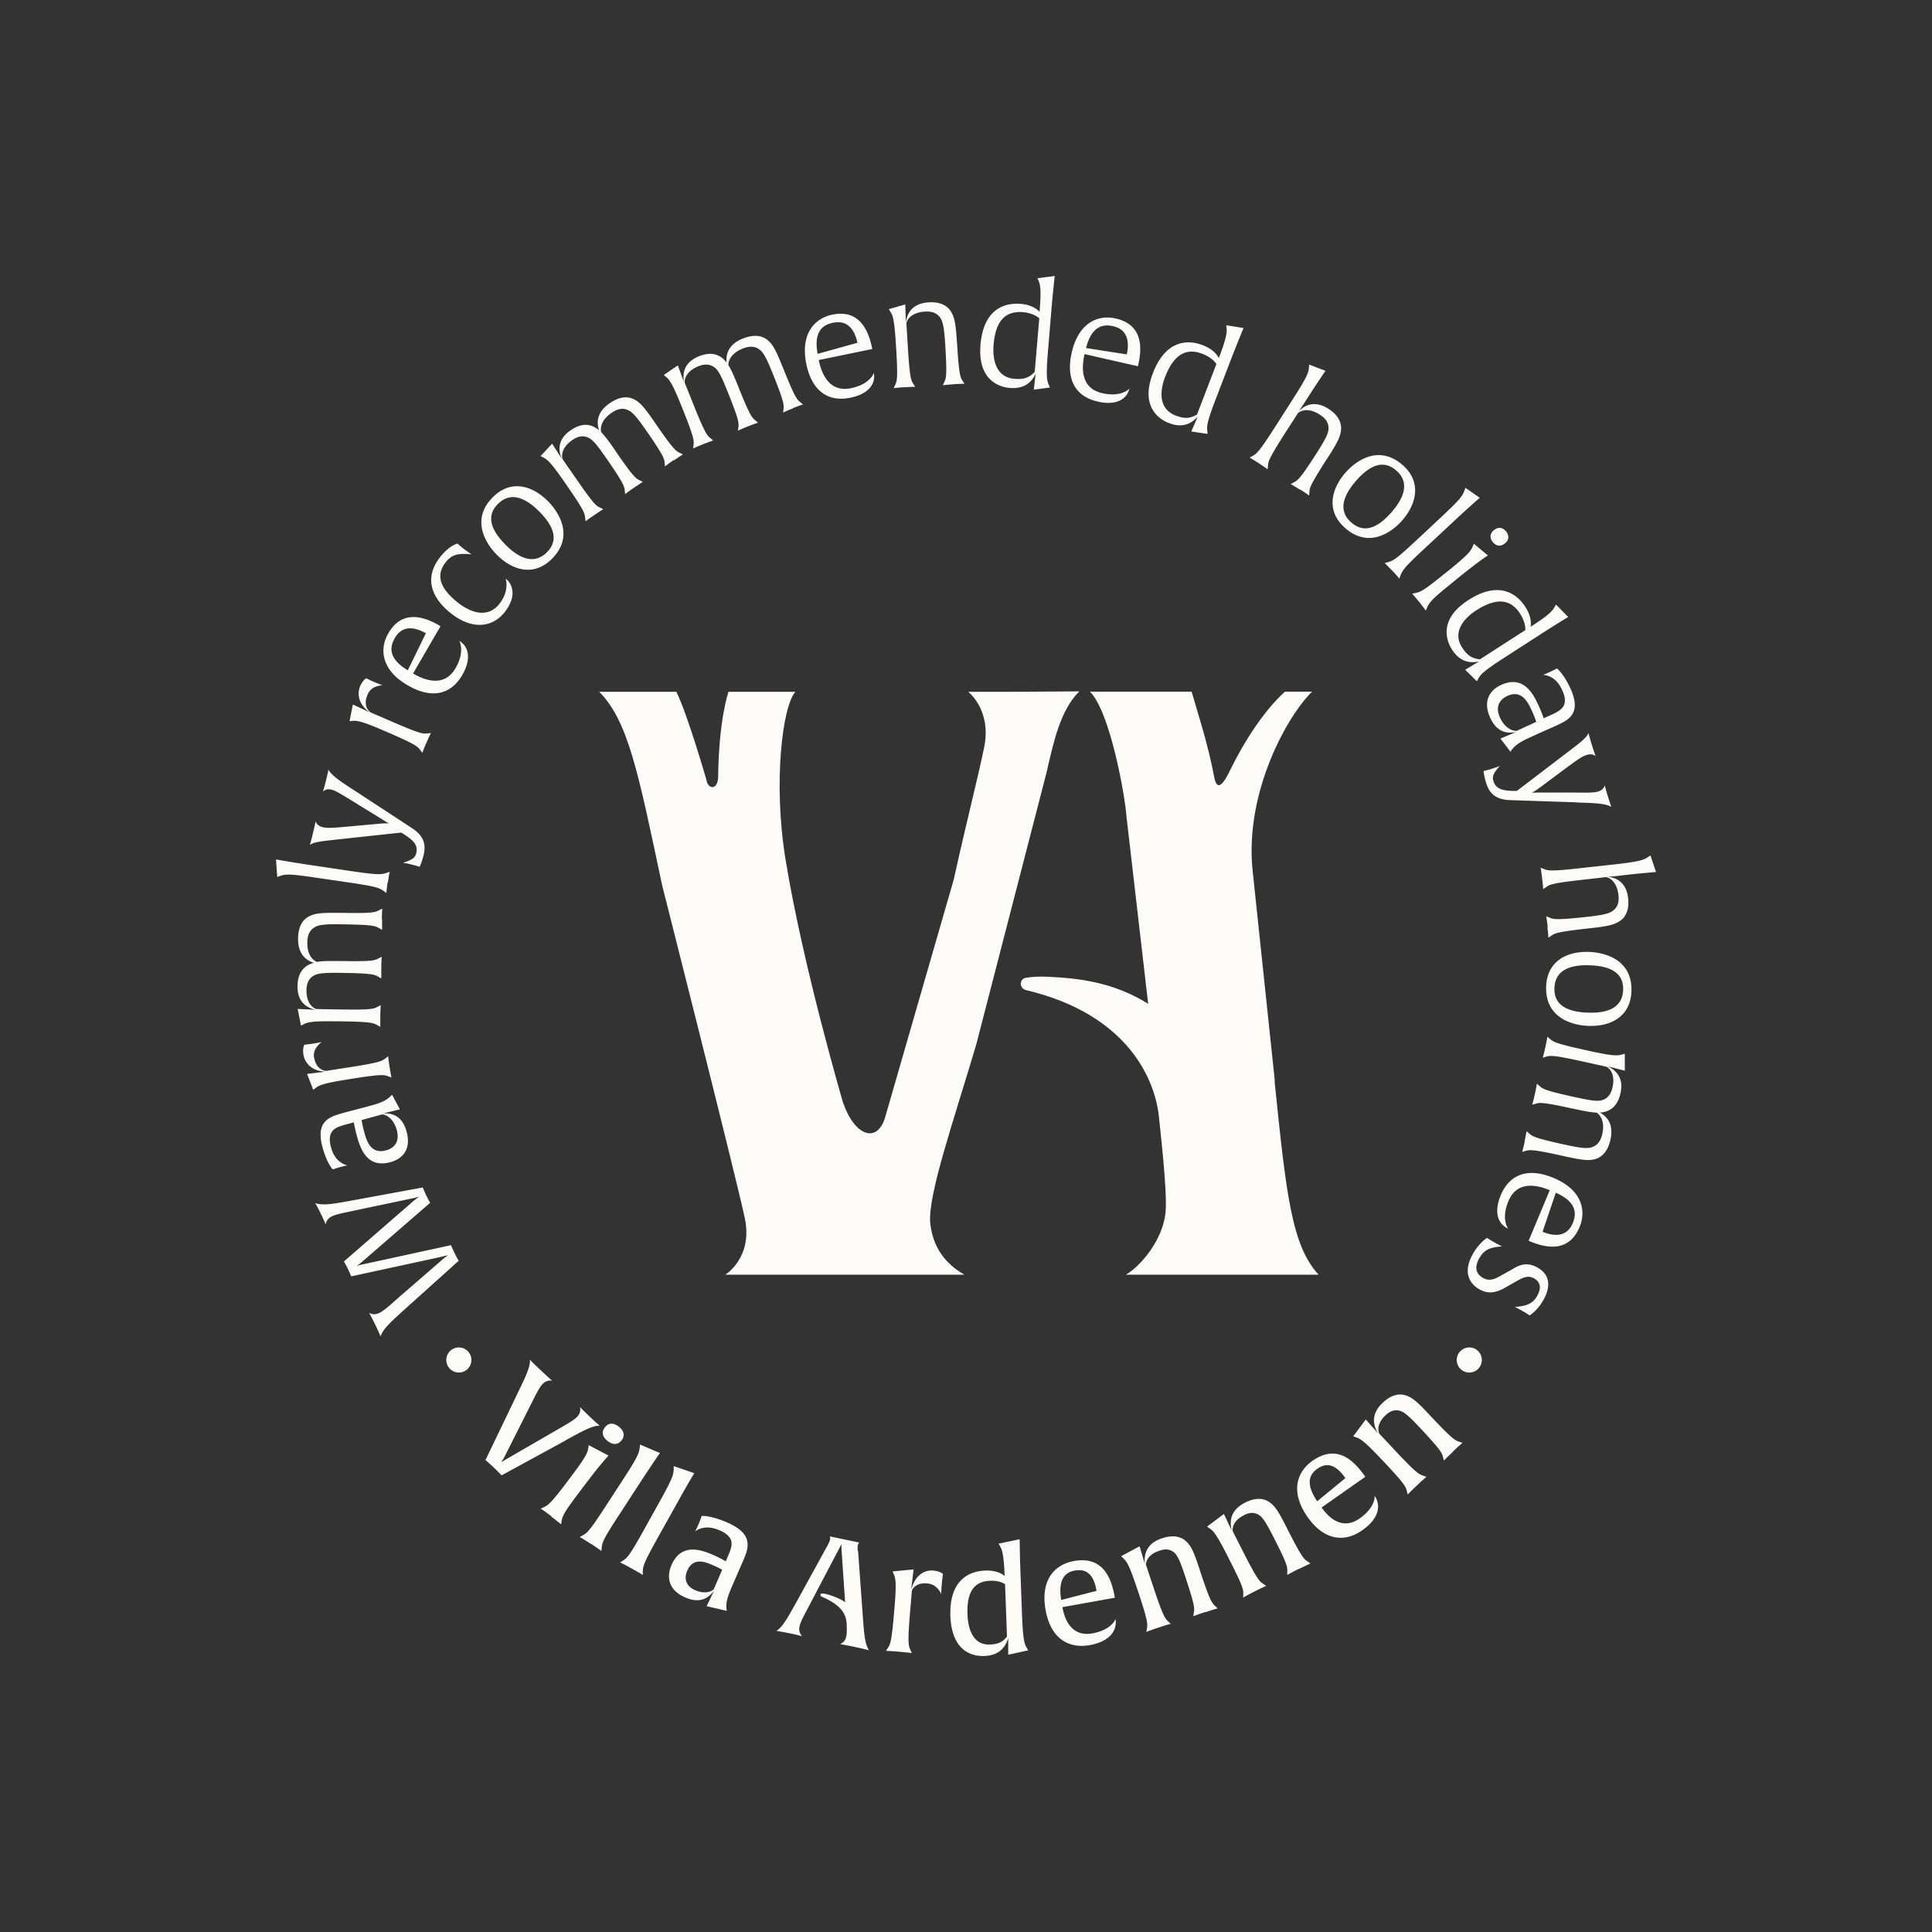
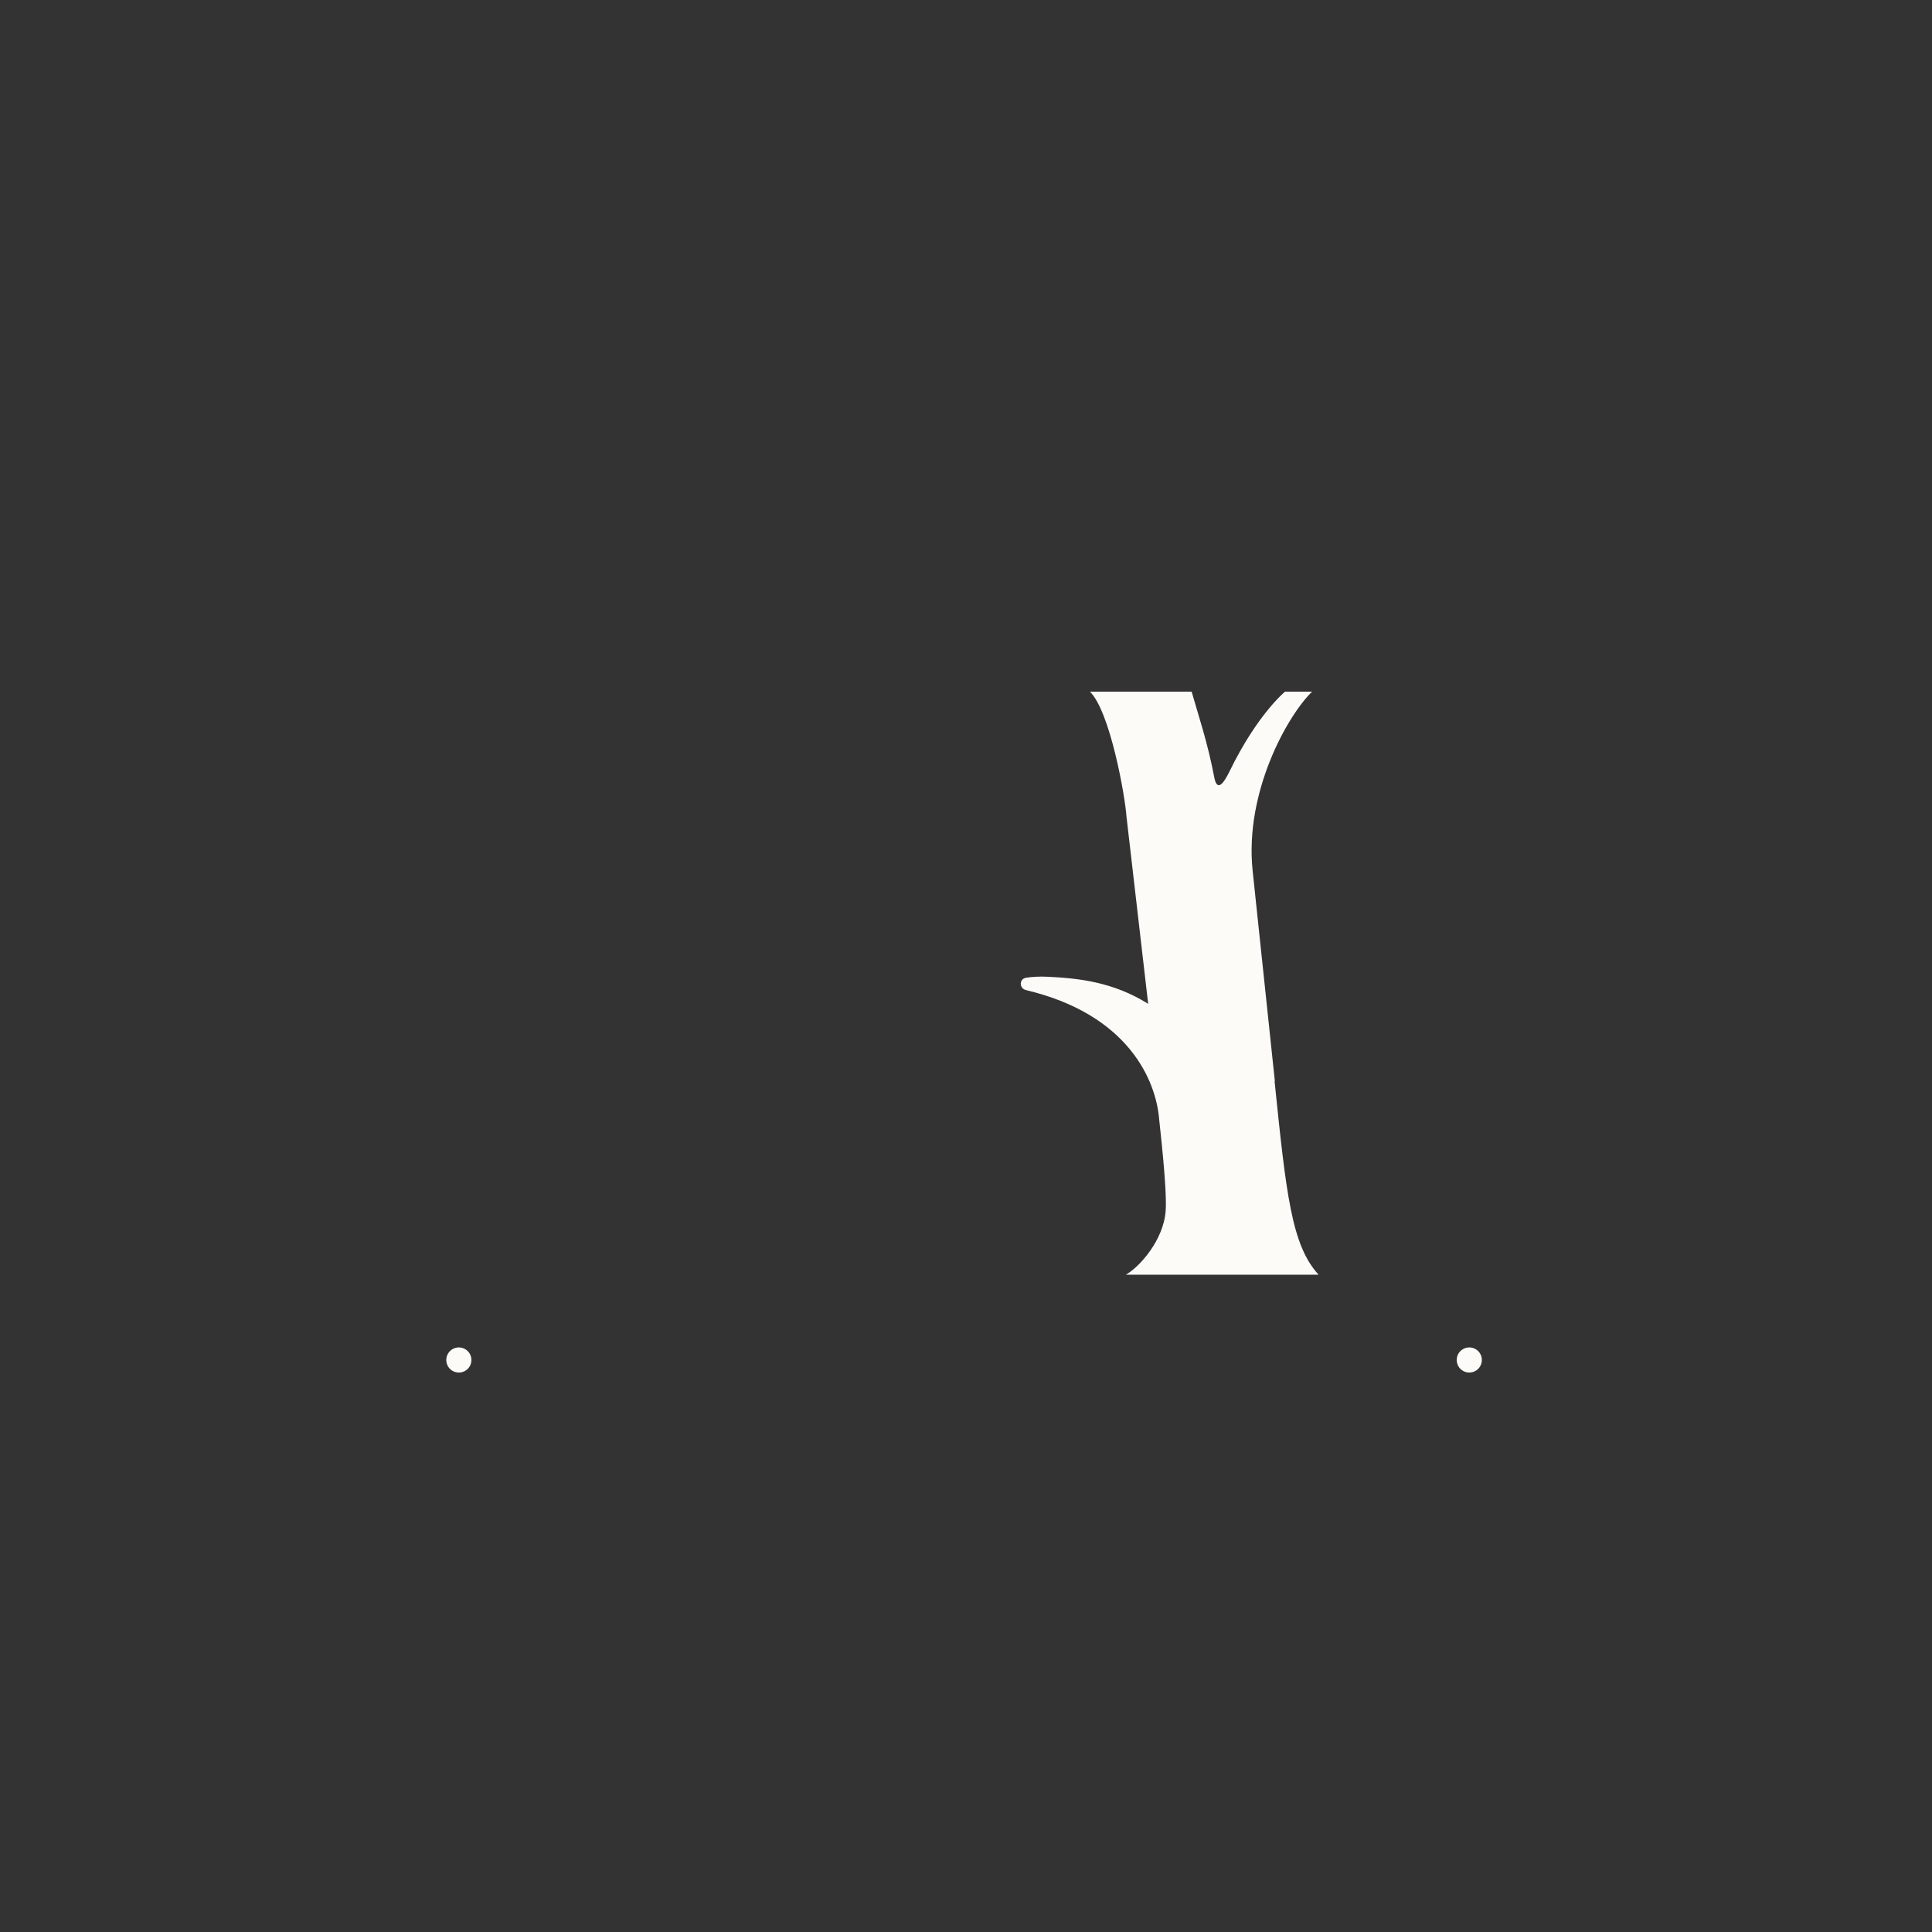
<svg xmlns="http://www.w3.org/2000/svg" width="140" height="140">
  <rect width="100%" height="100%" fill="#333333" stroke="none" />
-   <path d="m25.52 86.99 5.11-.94s.11.26.25.56c.16.32.29.55.29.55l-4.96 4.3c-.19.16-.33.26-.37.27.04 0 .19-.06.45-.11l6.39-1.39s.11.26.26.57c.15.31.3.56.3.56l-3.87 3.48c-1.13 1.02-1.62 1.48-1.79 2 0 0-.14-.33-.37-.81-.28-.57-.46-.9-.46-.9.14.08.39.18.74.01.33-.16.8-.59 1.4-1.12l3.16-2.74c.23-.2.42-.33.42-.33s-.22.06-.52.13l-6.5 1.41s-.12-.29-.25-.56c-.12-.25-.28-.52-.28-.52l5.04-4.38c.19-.16.42-.32.42-.32s-.23.08-.51.13l-4.08.86c-.79.17-1.41.28-1.74.44-.35.17-.42.43-.45.59 0 0-.12-.3-.36-.79-.25-.52-.4-.76-.4-.76.51.18 1.18.09 2.68-.19zm3.45-6.6-1.2.29c1.16-.06 1.53.74 1.69 1.31.4 1.45-.47 2.03-1.15 2.22-1.69.47-2.18-.93-2.44-1.86-.16-.58-.23-1.02-.23-1.02l-.52.14c-.41.11-.81.22-1.03.49-.19.23-.26.6-.11 1.15.07.25.28 1.09 1.19 1.34 0 0-.23.04-.55.13-.31.09-.51.16-.51.16s-.41-.41-.73-1.57c-.28-1.01-.12-1.52.11-1.81.31-.41.81-.55 1.44-.73.13-.04.86-.22 1.96-.52.74-.2 1.09-.37 1.37-.64l.15-.14.57 1.06zm-2.76.78s.02.28.2.92c.16.6.48 1.57 1.56 1.27.77-.21.96-.8.79-1.45-.3-1.1-1.05-1.16-1.05-1.16l-1.5.41zm-3.44-4.52c.15.93.86.95.86.95l1.74-.27c2.26-.35 2.33-.46 2.6-.67l.16-.12s.01.21.1.77c.09.56.14.77.14.77l-.19-.07c-.33-.12-.42-.2-2.68.16l-.3.05c-1.79.28-2.07.42-2.34.63l-.16.12-.45-1.15 1.31-.16c-1.28-.09-1.53-.96-1.57-1.22-.08-.54.07-.74.07-.74s.24-.02.6-.07c.48-.08.64-.12.64-.12-.38.33-.62.63-.54 1.16zm4.92-10.05v.78l-.18-.1c-.3-.17-.37-.27-2.66-.3-1.12-.02-1.72 0-2.06.22-.25.15-.51.43-.52 1.08-.02 1.04.51 1.34.69 1.42.36-.06.84-.07 1.59-.06h.25c2.29.04 2.37-.05 2.68-.22l.18-.09s-.02.22-.03.79v.78l-.18-.1c-.3-.17-.37-.27-2.66-.3-1.12-.02-1.72 0-2.06.2-.25.15-.51.41-.52 1.04-.02 1.2.72 1.38.72 1.38l1.8.03c2.29.04 2.37-.06 2.68-.22l.18-.09s-.02.21-.03.78v.79l-.18-.1c-.3-.17-.38-.27-2.67-.3h-.3c-1.81-.03-2.11.06-2.42.22l-.18.09-.24-1.21 1.28.06c-1.13-.27-1.3-1.11-1.29-1.72.01-.86.37-1.47 1.19-1.68-1-.31-1.16-1.16-1.15-1.77.01-.81.3-1.35.8-1.6.44-.23.95-.27 2.18-.25h.26c2.29.04 2.37-.05 2.68-.22l.18-.09s-.02.22-.03.79zm.4-2.67c-.08.56-.09.78-.09.78l-.16-.12c-.35-.26-.59-.35-2.61-.65l-2.26-.33c-1.91-.28-2.24-.29-2.69-.13l-.19.07-.09-1.27s1.14.2 2.2.36l3.16.47c1.92.28 2.24.29 2.69.13l.19-.07s-.05.2-.13.77zm-2.25-6.55 4.03 2.64c.87.57 1.01 1.2.82 1.97-.16.63-.29.82-.29.82s-.26-.09-.56-.16c-.32-.08-.63-.13-.63-.13.65-.22.86-.34.95-.69.13-.51-.1-.86-.76-1.29l-.32-.21-4.07.44c-1.64.18-2.23.22-2.56.46 0 0 .1-.3.22-.82.15-.62.2-.89.2-.89.06.15.17.33.51.42.3.07.59.07 1.67-.03l2.52-.23c.26-.02.57-.02.62-.02-.03 0-.23-.11-.47-.27l-2.09-1.29c-.98-.6-1.31-.8-1.58-.87-.35-.09-.52.02-.65.13 0 0 .09-.26.22-.79.14-.56.18-.8.18-.8.25.47 1.04.96 2.02 1.6zm.79-7.02c-.38.87.22 1.26.22 1.26l1.62.7c2.1.91 2.21.86 2.56.82l.2-.02s-.1.18-.33.7-.29.73-.29.73l-.13-.16c-.21-.28-.25-.4-2.35-1.31l-.28-.12c-1.67-.72-1.97-.75-2.32-.72l-.2.02.24-1.21 1.2.56c-1.03-.76-.78-1.63-.68-1.87.22-.5.46-.59.46-.59s.21.12.55.26c.44.19.61.24.61.24-.5.07-.86.2-1.08.69zm3.31-1.55c.98.57 2.3.94 3.07-.39.72-1.25.27-1.98.27-1.98.64.37.93 1.24.22 2.47-.91 1.57-2.39 1.66-3.94.76-1.96-1.13-2.07-2.66-1.42-3.78 1.04-1.8 2.69-1.15 3.7-.56l.08.05-1.99 3.43zm-1.32-2.59c-.3.52-.63 1.42.93 2.35l1.31-2.68c-.44-.25-1.58-.81-2.24.33zm8.01-1.93c-.9 1.18-2.35 1.37-3.87.22-.63-.48-2.46-2.05-.9-4.1.68-.89 1.29-1.02 1.29-1.02s.13.12.42.35c.28.22.6.43.6.43-1.03-.1-1.46.03-1.9.61-.52.68-.7 1.65.98 2.94 1.03.78 2.18 1.03 2.96.01.74-.98.43-1.8.43-1.8.54.41.79 1.3-.02 2.36zm3.37-3.8c-1.24 1.25-2.77.93-3.99-.28-.69-.69-1.99-2.48-.3-4.18 1.24-1.25 2.77-.93 3.99.28.69.69 1.99 2.48.3 4.18zm-3.92-3.97c-.84.84-.56 1.84.57 2.97 1 1 2.07 1.44 2.98.53.84-.84.56-1.84-.57-2.97-1-1-2.07-1.44-2.98-.53zm12.74-3.18c-.47.32-.63.46-.63.46l-.02-.2c-.04-.35 0-.46-1.3-2.34-.64-.92-1-1.4-1.38-1.55-.27-.12-.65-.16-1.18.21-.85.59-.79 1.2-.75 1.39.25.26.55.64.97 1.26l.14.21c1.3 1.88 1.42 1.9 1.74 2.05l.18.09s-.19.11-.66.43c-.47.32-.63.46-.63.46l-.02-.2c-.04-.35 0-.46-1.3-2.34-.64-.92-.99-1.4-1.36-1.56-.27-.12-.63-.18-1.15.18-.98.68-.7 1.39-.7 1.39l1.03 1.48c1.3 1.88 1.42 1.9 1.74 2.05l.18.09s-.18.1-.65.42c-.47.32-.64.46-.64.46l-.02-.2c-.04-.35 0-.47-1.3-2.35l-.17-.25c-1.03-1.49-1.28-1.68-1.59-1.84l-.18-.09.84-.9.69 1.08c-.44-1.07.15-1.71.65-2.05.71-.49 1.41-.56 2.06 0-.33-1 .27-1.62.77-1.96.66-.46 1.27-.54 1.77-.28.45.22.77.62 1.47 1.63l.15.22c1.3 1.88 1.43 1.9 1.74 2.05l.18.09s-.19.11-.66.43zm8.64-3.75c-.53.21-.71.31-.71.31l.02-.2c.04-.34.1-.45-.75-2.57-.42-1.04-.67-1.59-1-1.81-.24-.18-.6-.3-1.2-.06-.96.39-1.04.99-1.04 1.19.19.31.39.75.67 1.44l.09.23c.85 2.12.97 2.16 1.24 2.38l.15.13s-.21.06-.74.27c-.53.21-.71.31-.71.31l.02-.2c.04-.34.1-.45-.75-2.57-.42-1.04-.66-1.59-.98-1.82-.24-.17-.58-.31-1.16-.08-1.11.45-.99 1.2-.99 1.2l.67 1.67c.85 2.12.97 2.16 1.24 2.38l.15.13s-.2.06-.73.27c-.53.21-.72.31-.72.31l.02-.2c.04-.34.1-.46-.75-2.58l-.11-.28c-.68-1.68-.87-1.92-1.14-2.14l-.15-.13 1.02-.69.44 1.2c-.19-1.15.52-1.63 1.08-1.86.8-.32 1.5-.23 2.01.45-.1-1.04.62-1.52 1.19-1.74.75-.3 1.36-.24 1.79.12.39.32.61.77 1.07 1.91l.1.24c.85 2.12.97 2.17 1.24 2.38l.15.13s-.21.06-.74.27zm1.87-3.5c.23 1.11.82 2.35 2.33 2.04 1.42-.29 1.66-1.11 1.66-1.11.15.73-.31 1.52-1.7 1.8-1.78.36-2.83-.68-3.19-2.44-.45-2.22.62-3.32 1.88-3.58 2.03-.42 2.64 1.25 2.88 2.4l.02.09zm1.06-2.71c-.59.12-1.48.47-1.14 2.26l2.88-.8c-.1-.49-.45-1.72-1.73-1.45zm8.7 4.47c-.57.03-.77.07-.77.07l.08-.18c.15-.31.24-.39.1-2.68-.07-1.12-.14-1.72-.37-2.04-.17-.24-.46-.48-1.1-.44-1.21.07-1.35.83-1.35.83l.11 1.8c.14 2.28.24 2.36.42 2.65l.11.17s-.21 0-.78.03c-.57.03-.78.07-.78.07l.08-.18c.15-.31.24-.4.1-2.69l-.02-.3c-.11-1.81-.22-2.1-.41-2.39l-.1-.17 1.19-.34.04 1.28c.18-1.15 1.03-1.39 1.65-1.43.79-.05 1.34.2 1.63.68.26.43.34.93.42 2.15l.02.25c.14 2.28.24 2.36.42 2.65l.11.17s-.22 0-.79.03zm5.82.39.14-1.16c-.36.76-.97 1.11-1.89 1.03-.48-.04-2.34-.35-2.11-3.13.21-2.49 1.64-3.07 2.92-2.96.98.08 1.36.58 1.36.58.13-1.54.06-1.95-.07-2.25l-.08-.19 1.25-.16s-.13 1.15-.22 2.21l-.27 3.25c-.15 1.81-.08 2.11.06 2.43l.08.19-1.18.16zm.39-5.18s-.36-.37-1.18-.44c-1.36-.11-1.99.76-2.12 2.36-.1 1.19.24 2.37 1.51 2.47.71.06 1.07-.09 1.47-.5l.33-3.9zm3.29 2.61c-.25 1.1-.22 2.48 1.28 2.82 1.41.32 1.97-.33 1.97-.33-.17.73-.91 1.26-2.29.94-1.77-.4-2.29-1.79-1.89-3.54.5-2.21 1.93-2.77 3.19-2.48 2.03.46 1.89 2.23 1.63 3.37l-.02.09-3.87-.88zm2.09-2.03c-.58-.13-1.54-.18-1.98 1.58l2.95.46c.11-.49.3-1.75-.98-2.04zm5.65 7.62.46-1.07c-.56.63-1.24.8-2.1.46-.45-.17-2.15-.99-1.15-3.6.89-2.33 2.43-2.5 3.63-2.03.92.35 1.15.93 1.15.93.55-1.44.6-1.86.56-2.18l-.02-.2 1.25.2s-.44 1.07-.83 2.07l-1.17 3.05c-.65 1.69-.67 2-.62 2.35l.02.2-1.18-.17zm1.82-4.87s-.24-.45-1.02-.75c-1.27-.49-2.12.17-2.7 1.67-.43 1.12-.43 2.34.76 2.8.67.26 1.05.21 1.55-.07l1.4-3.65zm6.04 9.09c-.48-.31-.66-.4-.66-.4l.18-.1c.31-.17.42-.15 1.66-2.08.6-.95.9-1.46.9-1.85 0-.3-.09-.66-.63-1-1.02-.66-1.58-.12-1.58-.12l-.96 1.49c-1.23 1.93-1.2 2.05-1.22 2.39l-.02.2s-.17-.13-.64-.44c-.48-.31-.67-.41-.67-.41l.18-.1c.31-.17.43-.19 1.66-2.11l1.38-2.16c.98-1.53 1.06-1.83 1.08-2.17l.02-.2 1.18.45s-.6.88-1 1.5l-.52.81c-.22.34-.42.62-.42.62.82-.82 1.66-.49 2.15-.18.66.42.96.95.92 1.51-.04.5-.27.95-.93 1.98l-.14.21c-1.23 1.93-1.21 2.04-1.23 2.39l-.02.2s-.17-.14-.65-.44zm3.29 2.79c-1.33-1.16-1.11-2.7 0-4 .64-.74 2.34-2.15 4.15-.58 1.33 1.15 1.11 2.7 0 4-.64.74-2.34 2.15-4.15.58zm3.69-4.18c-.9-.78-1.88-.43-2.92.77-.93 1.07-1.3 2.17-.32 3.01.9.78 1.88.43 2.92-.77.93-1.07 1.3-2.17.32-3.01zm-.28 7.27c-.39-.41-.55-.56-.55-.56l.19-.05c.43-.11.65-.24 2.14-1.63l1.67-1.56c1.41-1.32 1.62-1.57 1.78-2.02l.07-.19 1.04.72s-.87.76-1.65 1.49l-2.33 2.17c-1.42 1.32-1.62 1.57-1.78 2.01l-.07.19s-.13-.17-.51-.58zm1.95 2.26c-.36-.44-.51-.6-.51-.6l.2-.04c.43-.08.66-.2 2.24-1.48l.24-.19c1.41-1.14 1.58-1.4 1.71-1.72l.08-.19 1.02.85s-.52.3-2.27 1.72l-.24.2c-1.51 1.22-1.73 1.45-1.91 1.89l-.08.19s-.12-.18-.47-.62zm5.33-4.34c-.23-.29-.22-.62.08-.86.32-.26.64-.21.89.09.23.29.22.62-.08.86-.32.26-.64.21-.89-.09zm-1.99 9.25 1-.6c-.82.18-1.47-.09-1.97-.87-.26-.41-1.15-2.07 1.2-3.58 2.1-1.35 3.43-.58 4.13.51.53.83.37 1.43.37 1.43 1.3-.83 1.58-1.14 1.74-1.43l.1-.18.89.9s-.99.6-1.89 1.18l-2.74 1.77c-1.53.98-1.72 1.22-1.89 1.53l-.1.18-.85-.84zm4.35-2.85s.07-.51-.38-1.21c-.74-1.15-1.82-1.11-3.16-.25-1.01.65-1.73 1.64-1.04 2.7.39.6.72.79 1.29.86l3.29-2.12zm-1.8 7.84 1.14-.48c-1.13.25-1.63-.48-1.88-1.02-.63-1.36.14-2.09.77-2.38 1.59-.73 2.31.56 2.71 1.44.25.54.39.97.39.97l.49-.22c.39-.18.76-.35.94-.65.15-.25.16-.64-.08-1.15-.11-.24-.45-1.03-1.39-1.13 0 0 .22-.08.52-.22.3-.14.48-.24.48-.24s.47.34.97 1.43c.44.95.36 1.49.19 1.81-.24.46-.71.67-1.31.95-.12.06-.82.35-1.85.83-.7.32-1.01.54-1.25.85l-.12.16-.73-.96zm2.59-1.21s-.07-.27-.35-.88c-.26-.56-.72-1.47-1.74-1-.72.33-.82.95-.54 1.56.48 1.04 1.22.97 1.22.97zm2.9 5.83-4.81-.16c-1.04-.04-1.49-.5-1.72-1.25-.19-.62-.18-.86-.18-.86s.27-.06.56-.15c.31-.1.6-.21.6-.21-.44.52-.56.74-.45 1.09.16.5.53.68 1.32.71h.38l3.24-2.47c1.31-1 1.79-1.34 1.95-1.72 0 0 .07.31.23.82.19.61.29.86.29.86-.13-.1-.31-.2-.66-.09-.29.09-.54.25-1.41.89l-2.03 1.51c-.22.16-.47.31-.52.34.03 0 .26-.02.54-.02H114c1.14.02 1.54.01 1.8-.07.34-.11.44-.29.49-.45 0 0 .06.27.22.79.17.55.26.77.26.77-.46-.27-1.38-.28-2.56-.32zm-2.07 9.03c-.06-.56-.11-.77-.11-.77l.19.07c.32.13.38.23 2.66-.02 1.12-.12 1.7-.22 2.01-.47.23-.18.45-.48.38-1.12-.14-1.21-.9-1.3-.9-1.3l-1.76.2c-2.27.25-2.35.36-2.63.56l-.17.11s0-.21-.07-.77-.11-.78-.11-.78l.19.07c.32.13.42.22 2.69-.04l2.54-.28c1.8-.2 2.09-.33 2.37-.53l.17-.11.4 1.2s-1.07.09-1.8.17l-.96.11c-.41.05-.75.06-.75.06 1.15.12 1.43.98 1.49 1.55.09.78-.13 1.35-.6 1.66-.41.28-.91.39-2.13.52l-.25.03c-2.27.25-2.35.35-2.63.55l-.17.11s0-.22-.07-.78zm-.11 4.32c.06-1.76 1.4-2.57 3.11-2.51.98.03 3.15.46 3.07 2.85-.06 1.76-1.4 2.57-3.11 2.51-.98-.03-3.15-.46-3.07-2.85zm5.58.24c.04-1.19-.85-1.73-2.44-1.78-1.42-.05-2.5.36-2.54 1.65-.04 1.19.85 1.73 2.44 1.78 1.42.05 2.5-.36 2.54-1.65zm-7.15 11c.12-.55.15-.76.15-.76l.15.13c.26.23.31.34 2.55.83 1.1.24 1.69.34 2.06.19.28-.1.59-.32.73-.96.22-1.01-.24-1.42-.4-1.53-.36-.02-.84-.1-1.57-.26l-.25-.05c-2.23-.49-2.34-.42-2.67-.32l-.19.05s.07-.21.19-.76.15-.76.15-.76l.15.13c.26.23.31.34 2.55.83 1.1.24 1.68.35 2.06.22.28-.1.58-.3.72-.92.26-1.17-.44-1.49-.44-1.49l-1.76-.39c-2.23-.49-2.34-.42-2.67-.32l-.19.05s.07-.2.19-.75.15-.77.15-.77l.15.13c.26.23.32.34 2.56.83l.3.07c1.77.39 2.08.36 2.41.26l.19-.05v1.23l-1.24-.32c1.05.49 1.06 1.35.93 1.94-.18.84-.66 1.37-1.5 1.41.92.5.9 1.37.77 1.96-.17.79-.57 1.26-1.1 1.41-.48.14-.98.07-2.18-.19l-.26-.06c-2.23-.49-2.34-.42-2.67-.32l-.19.05s.07-.21.19-.76zm1.84 3.52c-1.05-.44-2.4-.64-3 .78-.56 1.34-.02 2-.02 2-.69-.29-1.08-1.11-.54-2.42.7-1.67 2.16-1.95 3.81-1.26 2.09.87 2.4 2.38 1.9 3.57-.8 1.92-2.52 1.48-3.6 1.03l-.09-.04 1.53-3.66zm1.65 2.4c.23-.55.44-1.49-1.22-2.22l-.96 2.83c.46.19 1.67.6 2.18-.61zm-7.22 2.2c.46-.81 1.02-1.15 1.02-1.15s.16.12.5.31c.31.18.58.31.58.31-.68.06-1.23.13-1.63.83-.47.82-.13 1.23.25 1.45.4.23.74.14 1.15-.08l.97-.54c.36-.21.97-.62 1.83-.13.97.55.95 1.45.41 2.39-.45.78-.98 1.08-.98 1.08s-.16-.12-.5-.31c-.31-.18-.57-.3-.57-.3.68-.06 1.25-.16 1.6-.77.15-.26.48-.91-.2-1.3-.43-.24-.77-.09-1.33.23l-.72.41c-.64.37-1.23.54-1.92.15-.61-.35-1.28-1.14-.46-2.58zm-65.77 13.54-4.62 2.52s-.23-.24-.56-.56c-.33-.31-.61-.55-.61-.55l2.28-4.74c.66-1.37.97-1.99.94-2.53 0 0 .25.27.76.74.56.53.85.78.85.78a.768.768 0 0 0-.7.25c-.25.27-.53.85-.89 1.57l-1.83 3.63c-.12.25-.25.43-.27.47.02-.02.2-.14.45-.28l3.53-2.04c.7-.41 1.26-.71 1.52-.98.27-.28.24-.55.21-.71 0 0 .24.25.71.7.47.45.72.65.72.65-.54 0-1.16.34-2.49 1.07zm-1.02 5.48c-.54-.41-.77-.55-.77-.55l.18-.08c.38-.17.56-.3 1.82-1.97l.2-.27c1.1-1.45 1.2-1.74 1.25-2.08l.03-.2 1.44.76s-.43.41-1.79 2.21l-.21.28c-1.17 1.55-1.33 1.82-1.41 2.29l-.03.2s-.2-.17-.72-.57zm4.09-5.44c-.35-.27-.49-.62-.22-.98.28-.38.66-.35 1.02-.07.34.26.48.62.22.97-.29.38-.65.36-1.02.08zm-1.24 7.44c-.56-.37-.79-.49-.79-.49l.18-.1c.37-.2.53-.34 1.68-2.1l1.28-1.97c1.04-1.6 1.16-1.9 1.21-2.33l.02-.2 1.44.61s-.64.93-1.21 1.8l-1.77 2.72c-1.11 1.7-1.2 1.94-1.24 2.38l-.02.2s-.21-.16-.77-.53zm2.97 1.79c-.59-.33-.83-.44-.83-.44l.17-.11c.35-.22.51-.38 1.53-2.21l1.14-2.05c.93-1.67 1.03-1.97 1.04-2.41v-.2l1.49.51s-.58.97-1.08 1.88l-1.58 2.83c-.98 1.77-1.07 2.02-1.07 2.47v.2s-.22-.15-.81-.47zm5.44 2.72.54-1.12c-.69.94-1.53.74-2.09.5-1.37-.59-1.3-1.65-1.01-2.33.7-1.64 2.14-1.14 3.01-.76.55.24.93.47.93.47l.18-.42c.16-.37.3-.73.22-1.05-.07-.27-.3-.54-.83-.77-.31-.13-1.06-.43-1.78.06 0 0 .11-.21.26-.56.14-.34.21-.55.21-.55s.62-.05 1.81.46c1.05.45 1.37.92 1.47 1.29.14.52-.07 1.02-.34 1.64-.12.27-.36.83-.79 1.82-.3.7-.39 1.08-.36 1.47l.02.2-1.45-.34zm1.12-2.63s-.2-.13-.74-.36c-.5-.21-1.37-.55-1.79.43-.29.68.01 1.17.57 1.41.91.39 1.35-.06 1.35-.06zm14.83.99c-.88-.07-1.08.52-1.08.52l-.14 1.65c-.19 2.28-.09 2.37.05 2.69l.08.19s-.27-.04-.93-.1c-.68-.06-.94-.06-.94-.06l.11-.17c.19-.29.29-.36.48-2.64l.03-.33c.15-1.81.08-2.11-.06-2.43l-.08-.19 1.52-.14-.17 1.45c.39-1.34 1.26-1.4 1.59-1.37.54.05.71.25.71.25s-.04.24-.08.69c-.05.55-.04.75-.04.75-.25-.46-.55-.72-1.04-.76zm5.9 5.18v-1.22c-.25.82-.79 1.27-1.75 1.3-.53.02-2.33-.07-2.44-2.88-.09-2.49 1.21-3.26 2.52-3.31.97-.04 1.41.39 1.41.39-.06-1.53-.18-1.89-.34-2.17l-.1-.17 1.53-.32s.01 1.15.05 2.22l.12 3.26c.07 1.81.17 2.1.35 2.4l.1.17-1.46.32zm-.23-5.12s-.35-.28-1.09-.25c-1.24.05-1.69.93-1.63 2.45.04 1.14.46 2.22 1.62 2.17.61-.02.93-.18 1.24-.58zm4.16 1.68c.2 1.09.78 2.13 2.17 1.88 1.43-.26 1.67-1.04 1.67-1.04.14.75-.32 1.61-1.85 1.89-1.57.28-2.84-.49-3.21-2.53-.39-2.16.62-3.3 2.05-3.56 2.21-.4 2.74 1.41 2.95 2.57l.02.09-3.8.68zm.93-2.68c-.62.11-1.29.5-1.02 2.14l2.56-.66c-.11-.63-.39-1.68-1.53-1.47zm9.43 3.01c-.64.21-.88.31-.88.31l.03-.2c.06-.34.13-.44-.59-2.61-.36-1.1-.56-1.58-.83-1.81-.2-.17-.51-.32-1.06-.13-1.03.34-.98 1.02-.98 1.02l.56 1.68c.72 2.17.84 2.22 1.09 2.46l.15.14s-.26.06-.88.27c-.65.21-.89.32-.89.32l.03-.2c.06-.34.13-.45-.59-2.62l-.11-.32c-.57-1.72-.75-1.97-1.01-2.21l-.15-.14 1.34-.72.38 1.28c-.12-1.14.56-1.64 1.25-1.86.75-.25 1.34-.16 1.75.23.37.34.57.81.95 1.97l.09.28c.72 2.17.84 2.22 1.09 2.46l.15.14s-.26.06-.89.28zm6.75-3.12c-.6.31-.82.44-.82.44v-.2c.01-.35.07-.46-.97-2.49-.52-1.03-.79-1.48-1.1-1.67-.22-.13-.56-.24-1.07.03-.96.49-.81 1.16-.81 1.16l.8 1.58c1.04 2.04 1.16 2.07 1.45 2.26l.17.12s-.24.1-.83.4c-.61.31-.83.45-.83.45v-.2c.01-.35.06-.46-.98-2.5l-.15-.3c-.82-1.62-1.04-1.84-1.33-2.03l-.16-.12 1.22-.91.57 1.21c-.29-1.11.31-1.7.96-2.03.7-.36 1.3-.36 1.76-.04.42.28.68.71 1.24 1.81l.13.26c1.04 2.04 1.16 2.07 1.45 2.26l.16.12s-.24.1-.84.4zm1.67-4.45c.63.9 1.6 1.61 2.76.79 1.18-.83 1.08-1.64 1.08-1.64.44.63.39 1.6-.88 2.49-1.3.92-2.78.75-3.97-.94-1.26-1.79-.83-3.26.36-4.09 1.84-1.29 3.07.12 3.76 1.09l.05.08zm-.29-2.82c-.52.36-.96.99-.03 2.37l2.04-1.68c-.37-.52-1.06-1.36-2.01-.69zm9.82-1.23c-.49.46-.67.65-.67.65l-.05-.2c-.09-.34-.07-.45-1.63-2.12-.79-.84-1.17-1.2-1.52-1.29-.25-.07-.6-.07-1.02.32-.79.74-.46 1.34-.46 1.34l1.21 1.29c1.57 1.67 1.69 1.66 2.02 1.77l.19.07s-.21.16-.69.62c-.5.47-.67.66-.67.66l-.05-.2c-.09-.34-.07-.46-1.64-2.13l-.23-.24c-1.24-1.32-1.51-1.47-1.84-1.58l-.19-.07.91-1.22.88 1c-.58-.99-.18-1.72.35-2.21.57-.54 1.15-.71 1.68-.53.48.16.85.49 1.69 1.39l.2.21c1.57 1.67 1.69 1.66 2.02 1.77l.19.07s-.21.16-.69.62zm-43.14 7.19a1.34 1.34 0 0 1 0-.4c.03-.14.1-.19.11-.2l-2.15-.45s.06.09.03.23c-.03.13-.09.25-.15.37l-2.21 4.02c-.74 1.33-1.07 1.94-1.53 2.23 0 0 .32.05.93.17.61.12.94.22.94.22a.759.759 0 0 1-.19-.72c.07-.35.39-.91.74-1.58l1.91-3.64c.23-.42.34-.66.38-.73 0 .08 0 .37.04.82l.23 3.38c-.32-.23-.82-.44-1.3-.57-.15-.04-.27-.06-.38-.06-.13 0-.15.18-.02.23 1.52.64 1.78 1.37 1.81 1.95.02.38.02.7-.02.91-.08.38-.31.52-.46.58 0 0 .45.07 1.05.2.65.14 1.05.24 1.05.24-.3-.45-.35-1.14-.46-2.64l-.33-4.55z" style="fill:#fdfbf8" />
  <circle cx="33.25" cy="98.55" r=".91" style="fill:#fdfbf8" />
  <circle cx="106.47" cy="98.55" r=".91" style="fill:#fdfbf8" />
-   <path d="M75.86 55.88c.5-2.18.99-4.43 2.35-5.78l-4.92.03h-3.13s1.7 1.3 1.16 4c-.41 2.04-1.24 5.23-2.21 9.61l-4.96 17.19c-.56 1.94-2.19 1.46-3.06-1.03 0 0-2.91-9.9-4.17-17.64-.91-5.59-.21-11.12.72-12.13h-4.85s-.7 1.94-.75 6.15c-.01.96-.73.99-.86.2 0 0-1.37-4.76-2.17-6.35h-5.59c2.11 2.13 2.83 5.86 4.56 14.02 0 0 5.39 21.26 5.99 24.12.61 2.86-1.41 4.1-1.41 4.1h17.32c-.9-.53-2.24-1.54-2.47-3.73-.21-2.01 1.81-7.78 3.34-12.98l5.11-19.77z" style="fill:#fdfbf8" />
  <path d="m92.38 78.34-1.61-15.25c-.6-5.74 2.58-11.31 4.31-12.97h-1.96s-2 1.62-4.02 5.77c-.37.76-.89 1.59-1.11.44-.47-2.5-1.16-4.52-1.64-6.21h-7.37c1.46 1.44 2.54 7.51 2.65 9.06l1.57 13.56c-2.55-1.59-5.03-1.85-7.26-1.96-.61-.03-1.14 0-1.58.07-.52.08-.52.78 0 .9 7.38 1.75 9.42 6.52 9.64 9.39.01.19.58 4.92.47 6.57-.14 2.17-1.93 4.13-2.89 4.66h13.97c-1.96-2.13-2.35-5.86-3.19-14.02Z" style="fill:#fdfbf8" />
</svg>